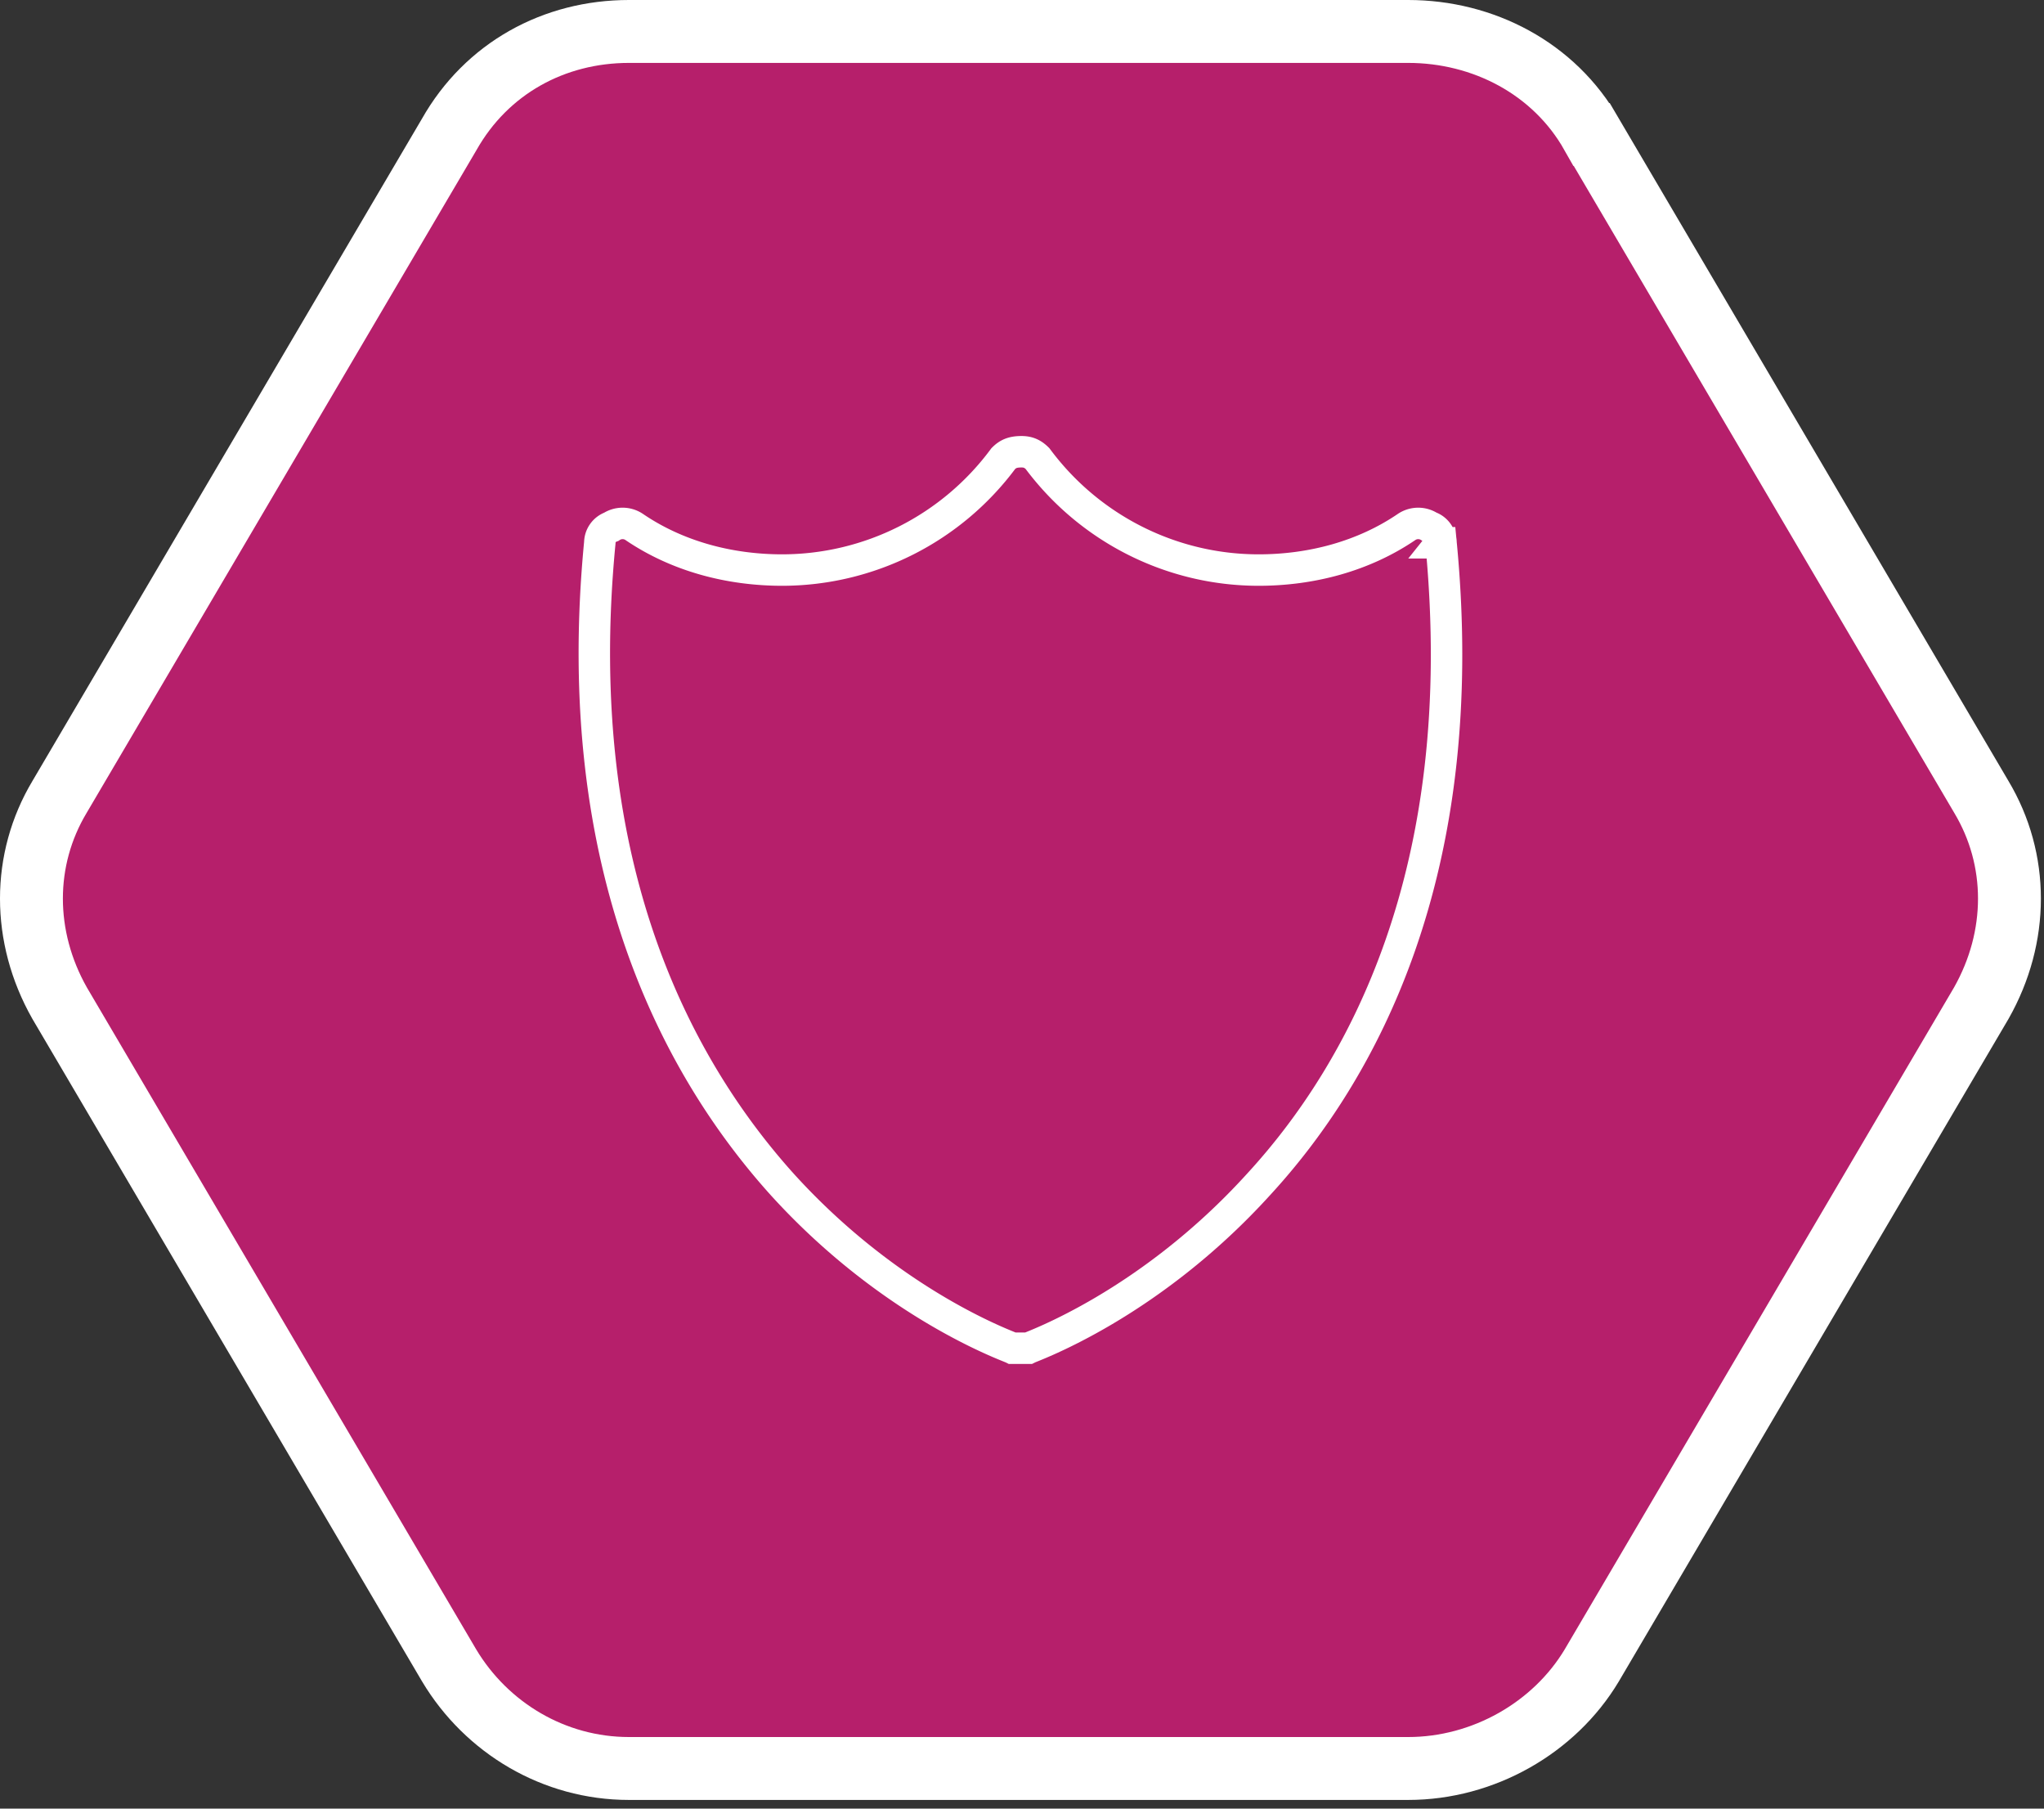
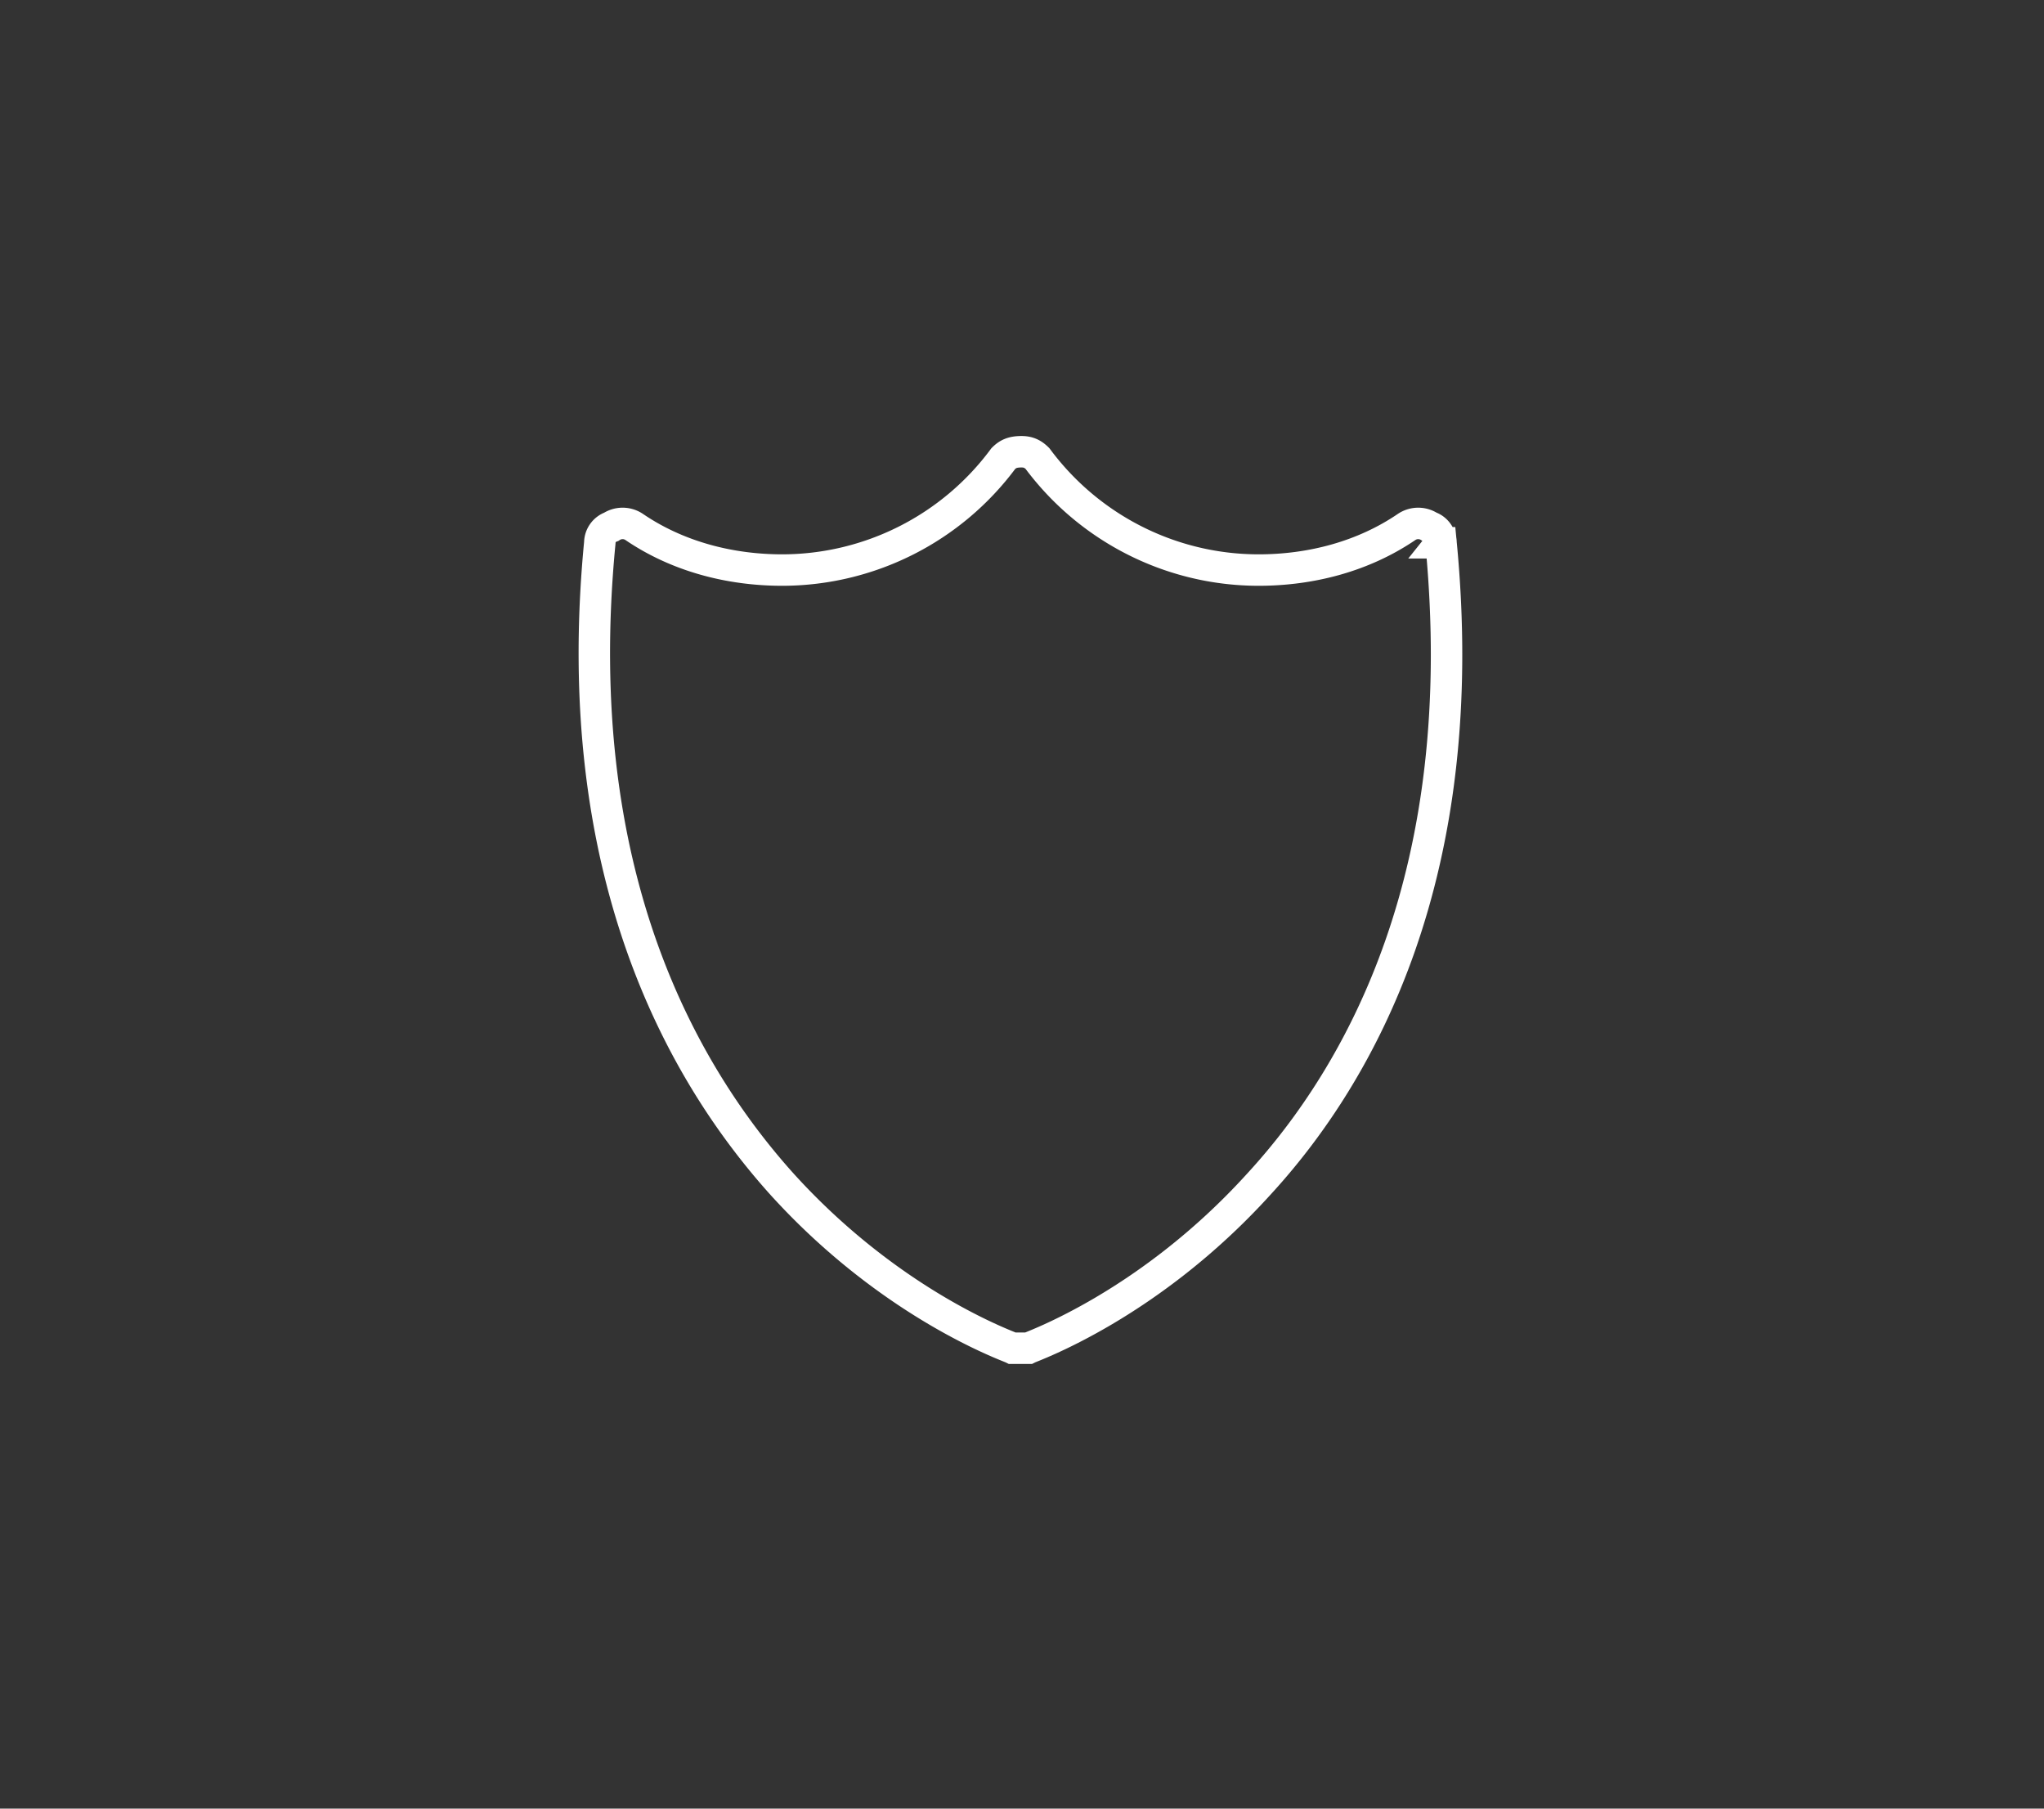
<svg xmlns="http://www.w3.org/2000/svg" width="130" height="115" viewBox="0 0 130 115">
  <rect x="0" y="0" width="130" height="115" fill="#333333" stroke="none" />
  <g fill="none" fill-rule="evenodd">
-     <path d="m101.236 8.552 24.78 42.12c2.382 3.978 2.382 8.892 0 13.104l-24.78 42.12c-2.382 3.978-6.91 6.552-11.674 6.552h-49.56c-4.764 0-9.053-2.574-11.436-6.552L3.787 63.776c-2.383-4.212-2.383-9.126 0-13.104l24.78-42.12C30.948 4.34 35.236 2 40.002 2h49.559c4.765 0 9.292 2.34 11.674 6.552z" stroke="#FFF" stroke-width="4" fill="#B61F6B" fill-rule="nonzero" />
    <path d="M27.74 14.579h76.457v76.457H27.74z" />
    <path d="M91.649 34.51c0-.433-.29-.867-.725-1.012a1.32 1.32 0 0 0-1.45 0c-2.754 1.88-6.09 2.749-9.424 2.749-5.51 0-10.73-2.604-14.064-7.089-.29-.29-.58-.434-1.015-.434-.58 0-.87.145-1.16.434a17.525 17.525 0 0 1-14.064 7.089c-3.334 0-6.669-.868-9.424-2.749a1.319 1.319 0 0 0-1.45 0 1.088 1.088 0 0 0-.725 1.013c-2.03 20.977 5.22 33.708 11.6 40.797C56.706 82.975 64.1 85.579 64.39 85.724h1.015c.29-.145 7.684-2.749 14.644-10.416 6.524-7.09 13.629-19.82 11.6-40.797h-.001z" stroke="#FFF" stroke-width="2" />
  </g>
</svg>